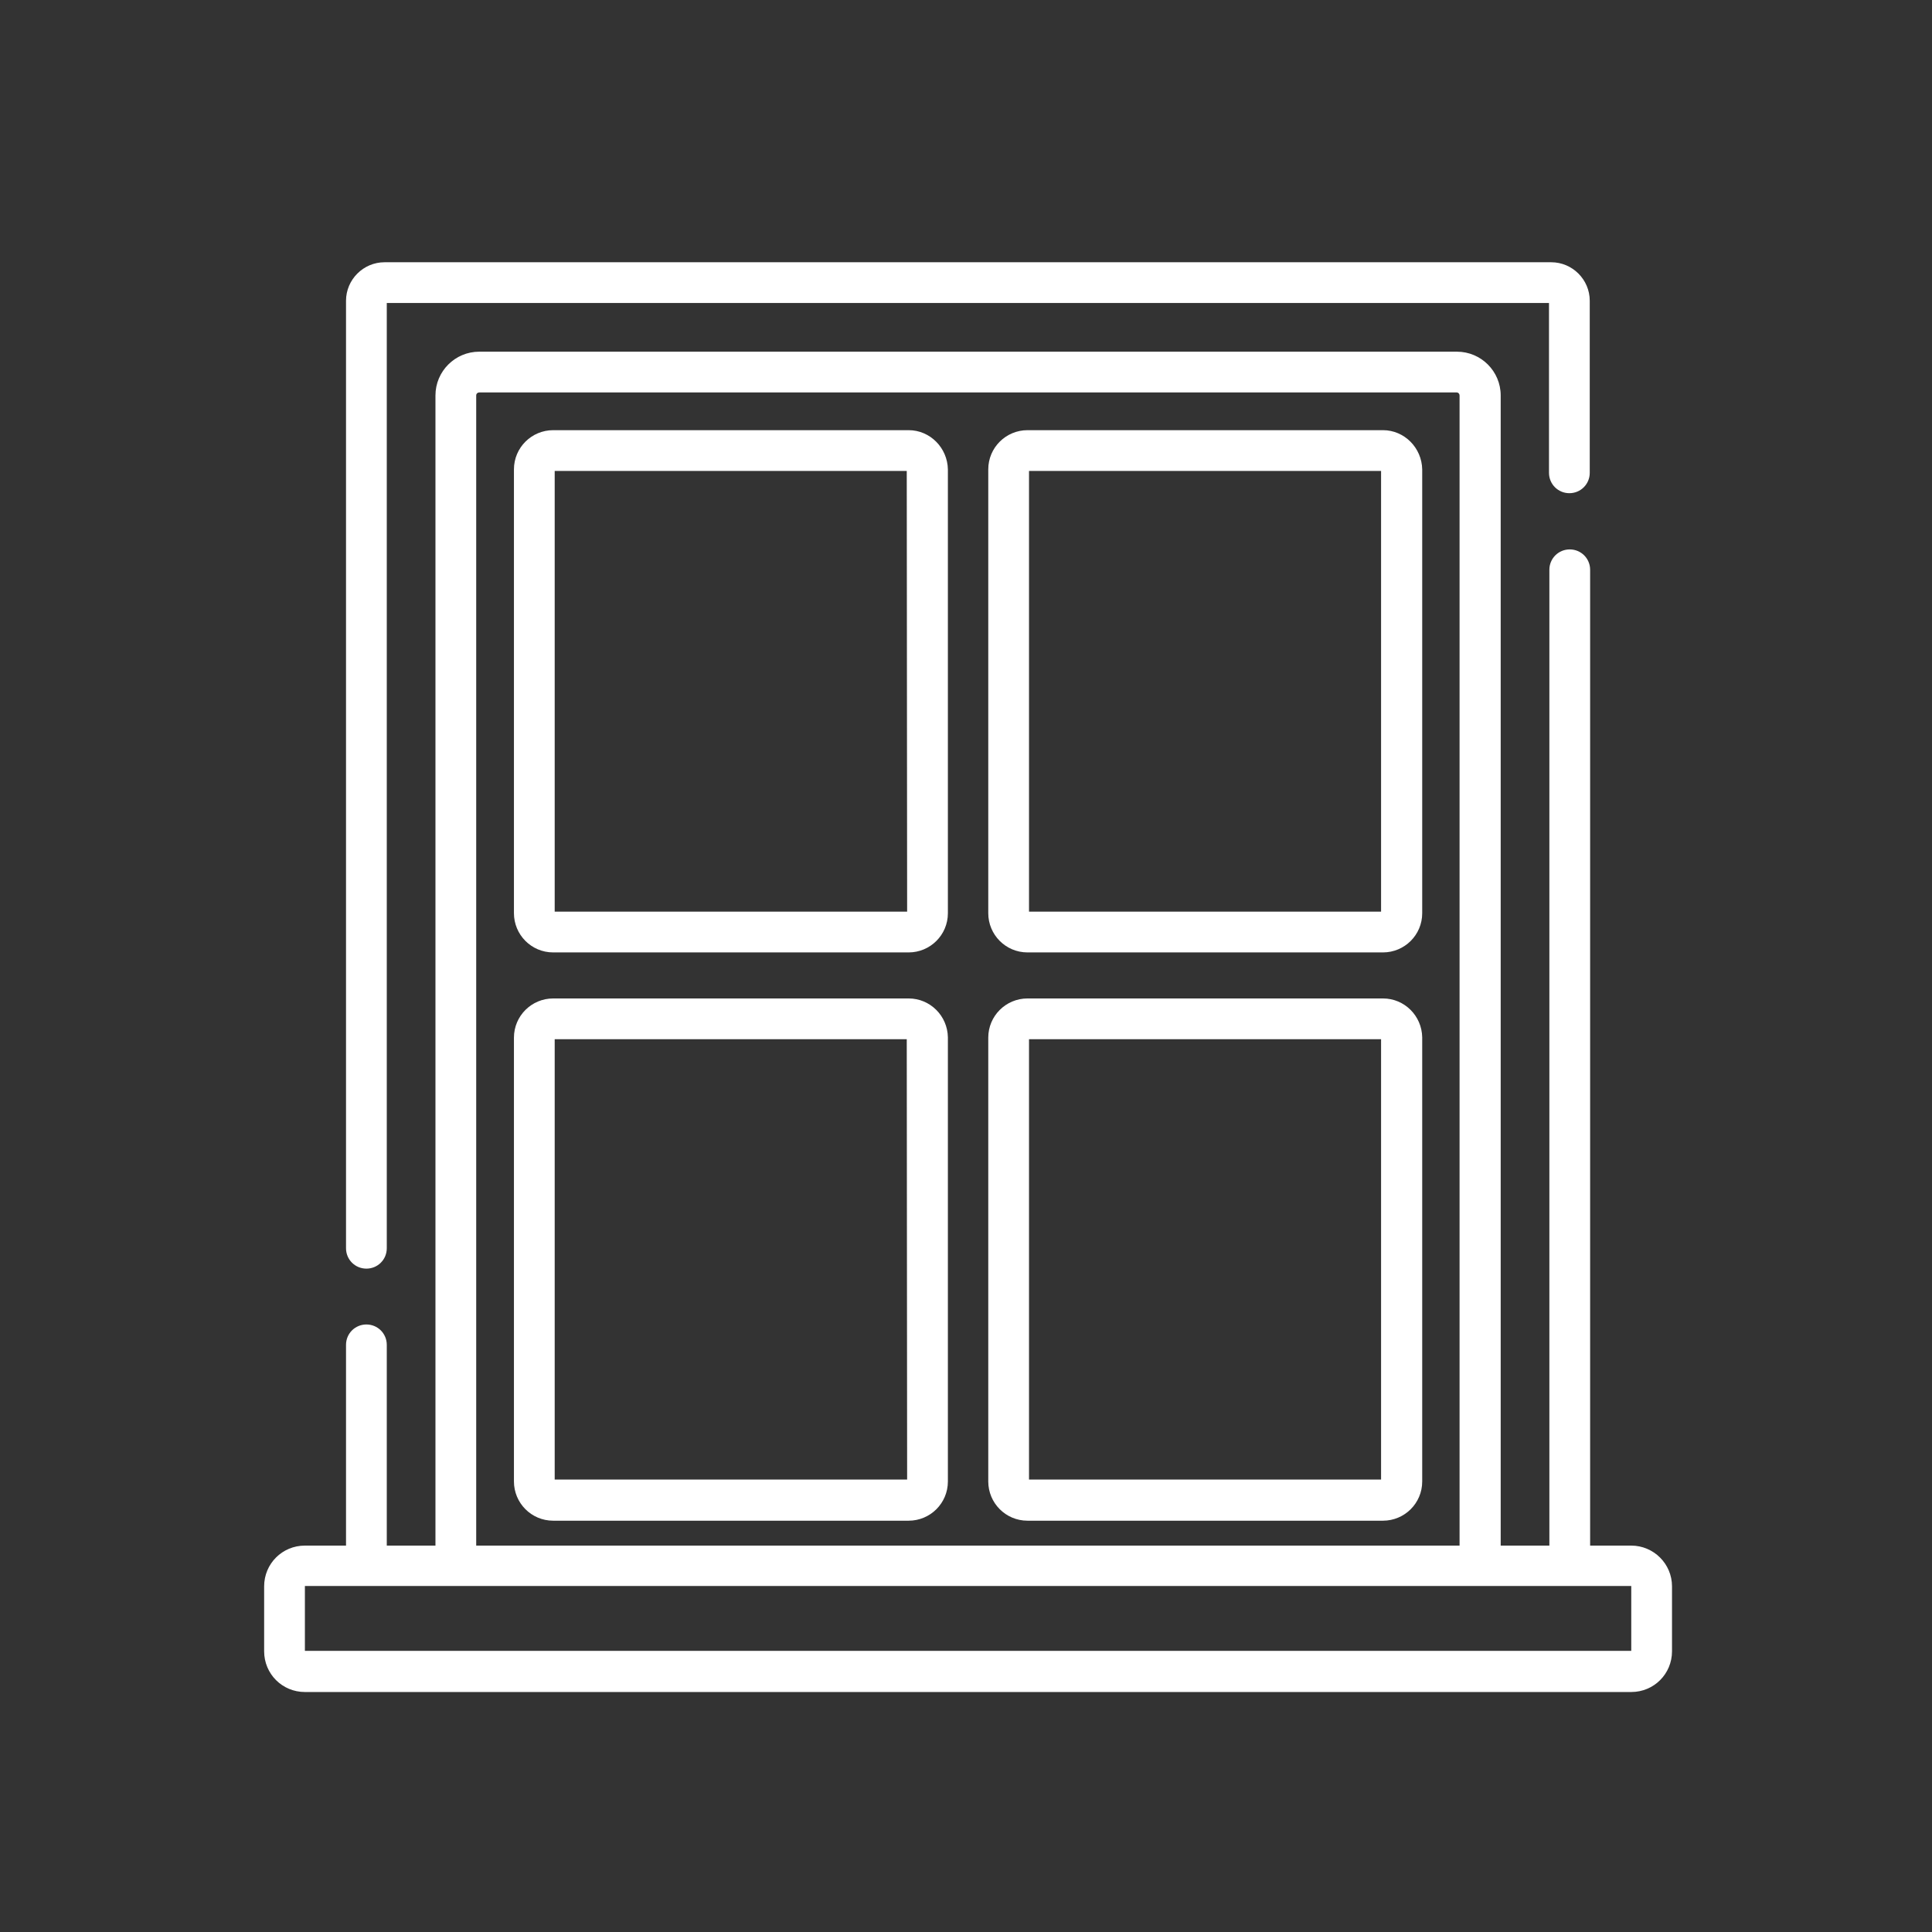
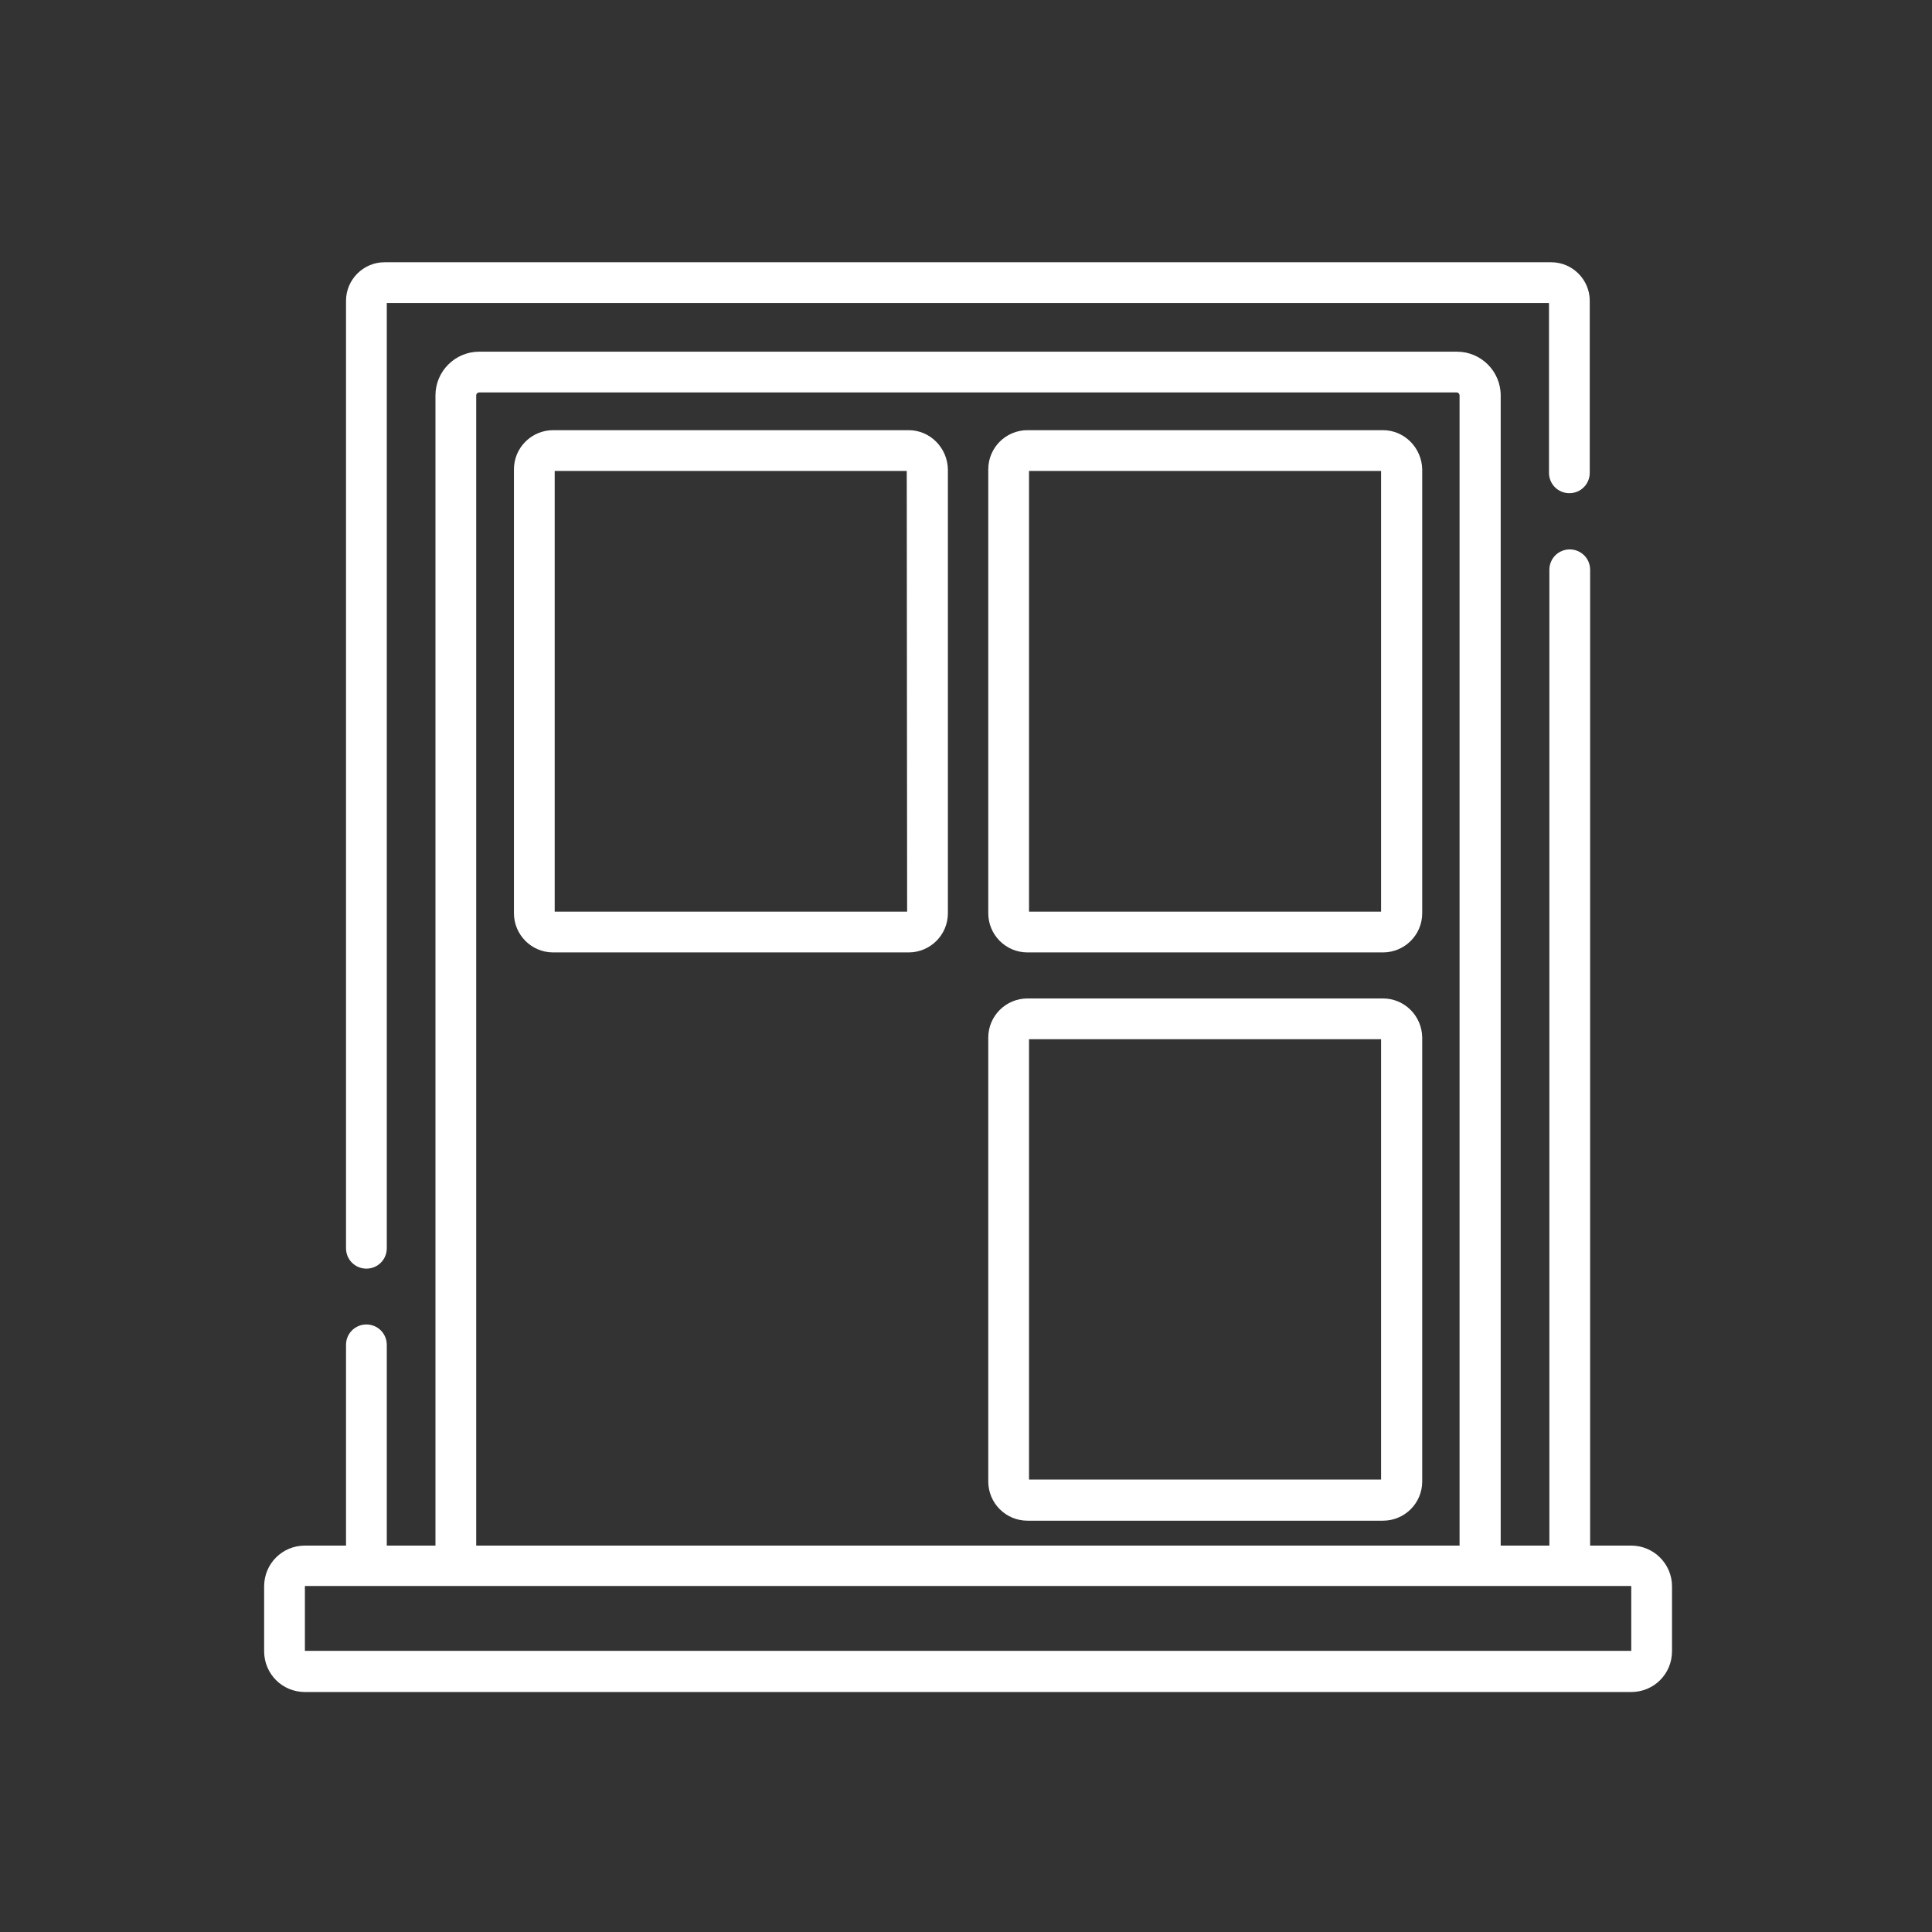
<svg xmlns="http://www.w3.org/2000/svg" version="1.1" id="Capa_1" x="0px" y="0px" viewBox="0 0 512 512" style="enable-background:new 0 0 512 512;" xml:space="preserve">
  <rect x="0" y="0" width="512" height="512" fill="#333333" stroke="none" />
  <style type="text/css">
	.st0{fill:#FFFFFF;}
</style>
  <g>
    <g>
      <path class="st0" d="M240.8,114h-94.2c-5.7,0-10.4,4.6-10.4,10.4V242c0,5.7,4.6,10.4,10.4,10.4h94.2c5.7,0,10.4-4.6,10.4-10.4    V124.4C251.1,118.7,246.5,114,240.8,114z M240.4,241.6H147V124.8h93.3L240.4,241.6L240.4,241.6z" />
    </g>
  </g>
  <g>
    <g>
-       <path class="st0" d="M240.8,264.6h-94.2c-5.7,0-10.4,4.6-10.4,10.4v117.6c0,5.7,4.6,10.4,10.4,10.4h94.2c5.7,0,10.4-4.6,10.4-10.4    V274.9C251.1,269.2,246.5,264.6,240.8,264.6z M240.4,392.1H147V275.4h93.3L240.4,392.1L240.4,392.1z" />
-     </g>
+       </g>
  </g>
  <g>
    <g>
      <path class="st0" d="M366.5,114h-94.2c-5.7,0-10.4,4.6-10.4,10.4V242c0,5.7,4.6,10.4,10.4,10.4h94.2c5.7,0,10.4-4.6,10.4-10.4    V124.4C376.8,118.7,372.2,114,366.5,114z M366,241.6h-93.3V124.8H366V241.6z" />
    </g>
  </g>
  <g>
    <g>
      <path class="st0" d="M366.5,264.6h-94.2c-5.7,0-10.4,4.6-10.4,10.4v117.6c0,5.7,4.6,10.4,10.4,10.4h94.2c5.7,0,10.4-4.6,10.4-10.4    V274.9C376.8,269.2,372.2,264.6,366.5,264.6z M366,392.1h-93.3V275.4H366V392.1z" />
    </g>
  </g>
  <g>
    <g>
      <path class="st0" d="M432.3,409.6h-10.9V151c0-3-2.4-5.4-5.4-5.4s-5.4,2.4-5.4,5.4v258.6h-12.9V104.8c0-6.4-5.2-11.6-11.6-11.6    H127c-6.4,0-11.6,5.2-11.6,11.6v304.8h-12.9v-53.2c0-3-2.4-5.4-5.4-5.4c-3,0-5.4,2.4-5.4,5.4v53.2H80.8c-6,0-10.8,4.8-10.8,10.8    v17.2c0,6,4.8,10.8,10.8,10.8h351.5c6,0,10.8-4.8,10.8-10.8v-17.2C443.1,414.4,438.2,409.6,432.3,409.6z M126.2,104.8    c0-0.5,0.4-0.8,0.8-0.8h259c0.5,0,0.8,0.4,0.8,0.8v304.8H126.2V104.8z M432.3,437.5C432.3,437.5,432.3,437.5,432.3,437.5l-351.5,0    l0-17.2l351.5,0L432.3,437.5z" />
    </g>
  </g>
  <g>
    <g>
      <path class="st0" d="M411.1,69.5H101.9c-5.6,0-10.2,4.6-10.2,10.2v251.1c0,3,2.4,5.4,5.4,5.4c3,0,5.4-2.4,5.4-5.4V80.3h308v45    c0,3,2.4,5.4,5.4,5.4s5.4-2.4,5.4-5.4V79.7C421.3,74.1,416.7,69.5,411.1,69.5z" />
    </g>
  </g>
</svg>